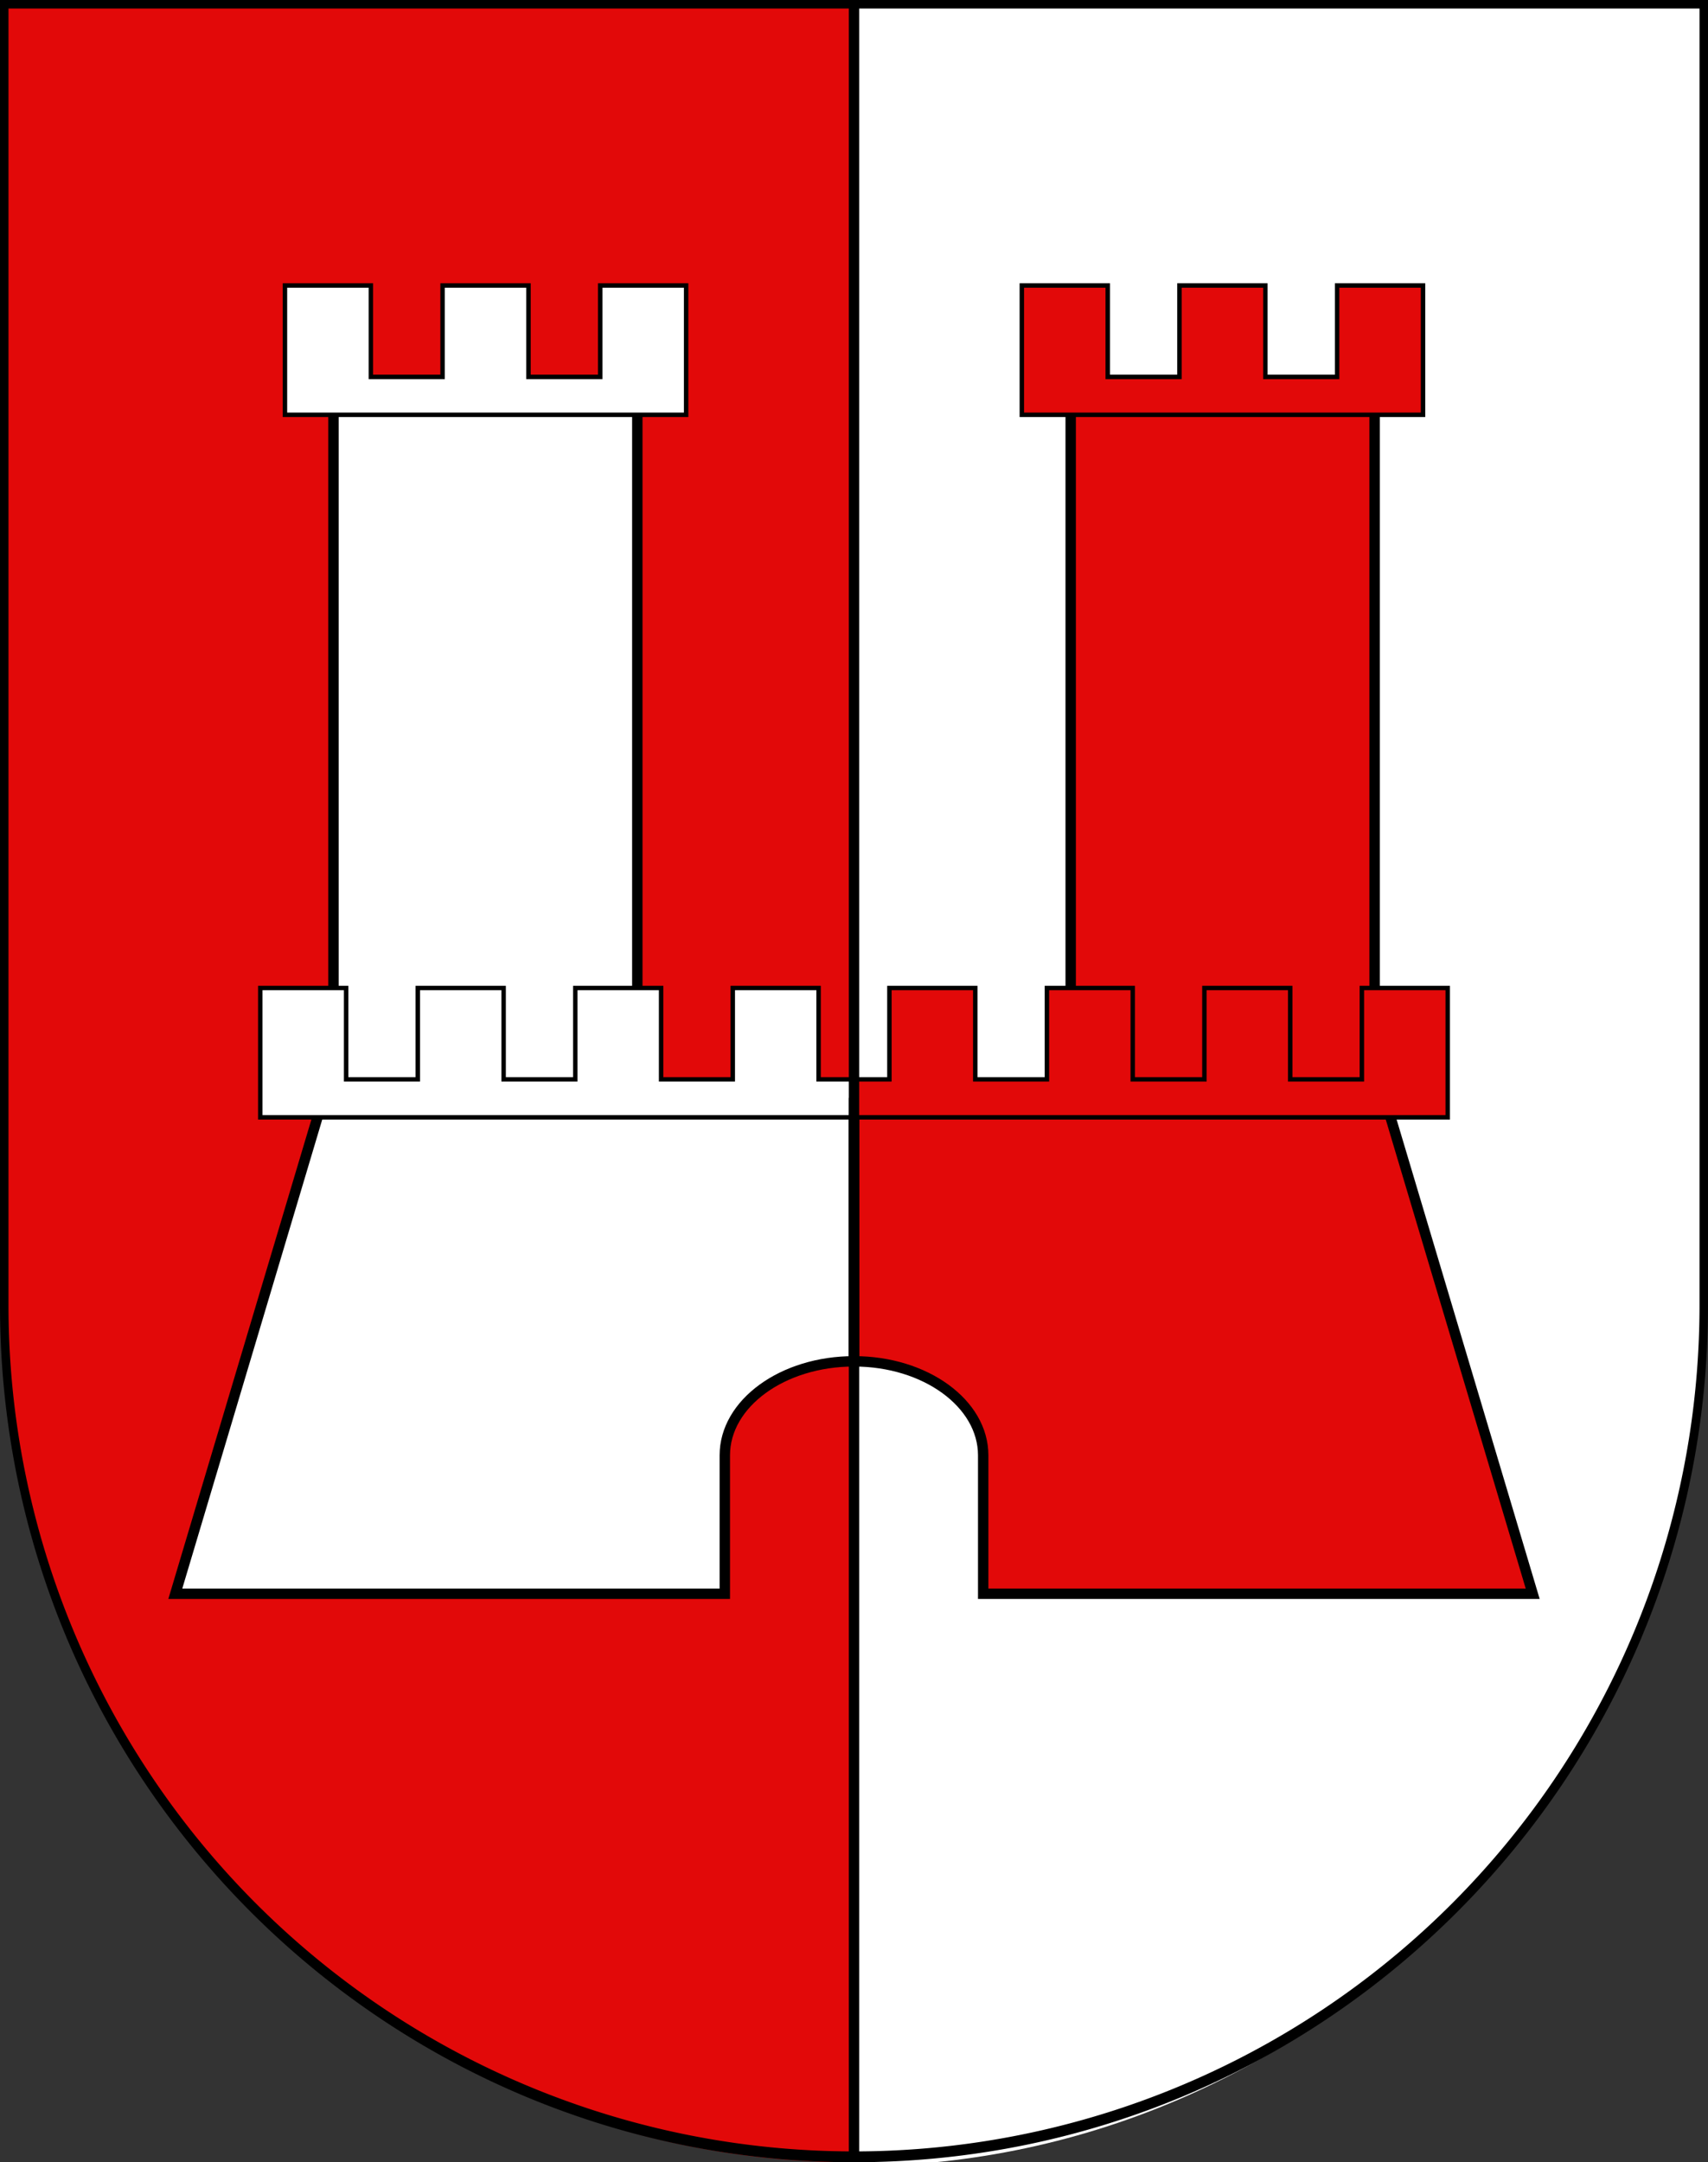
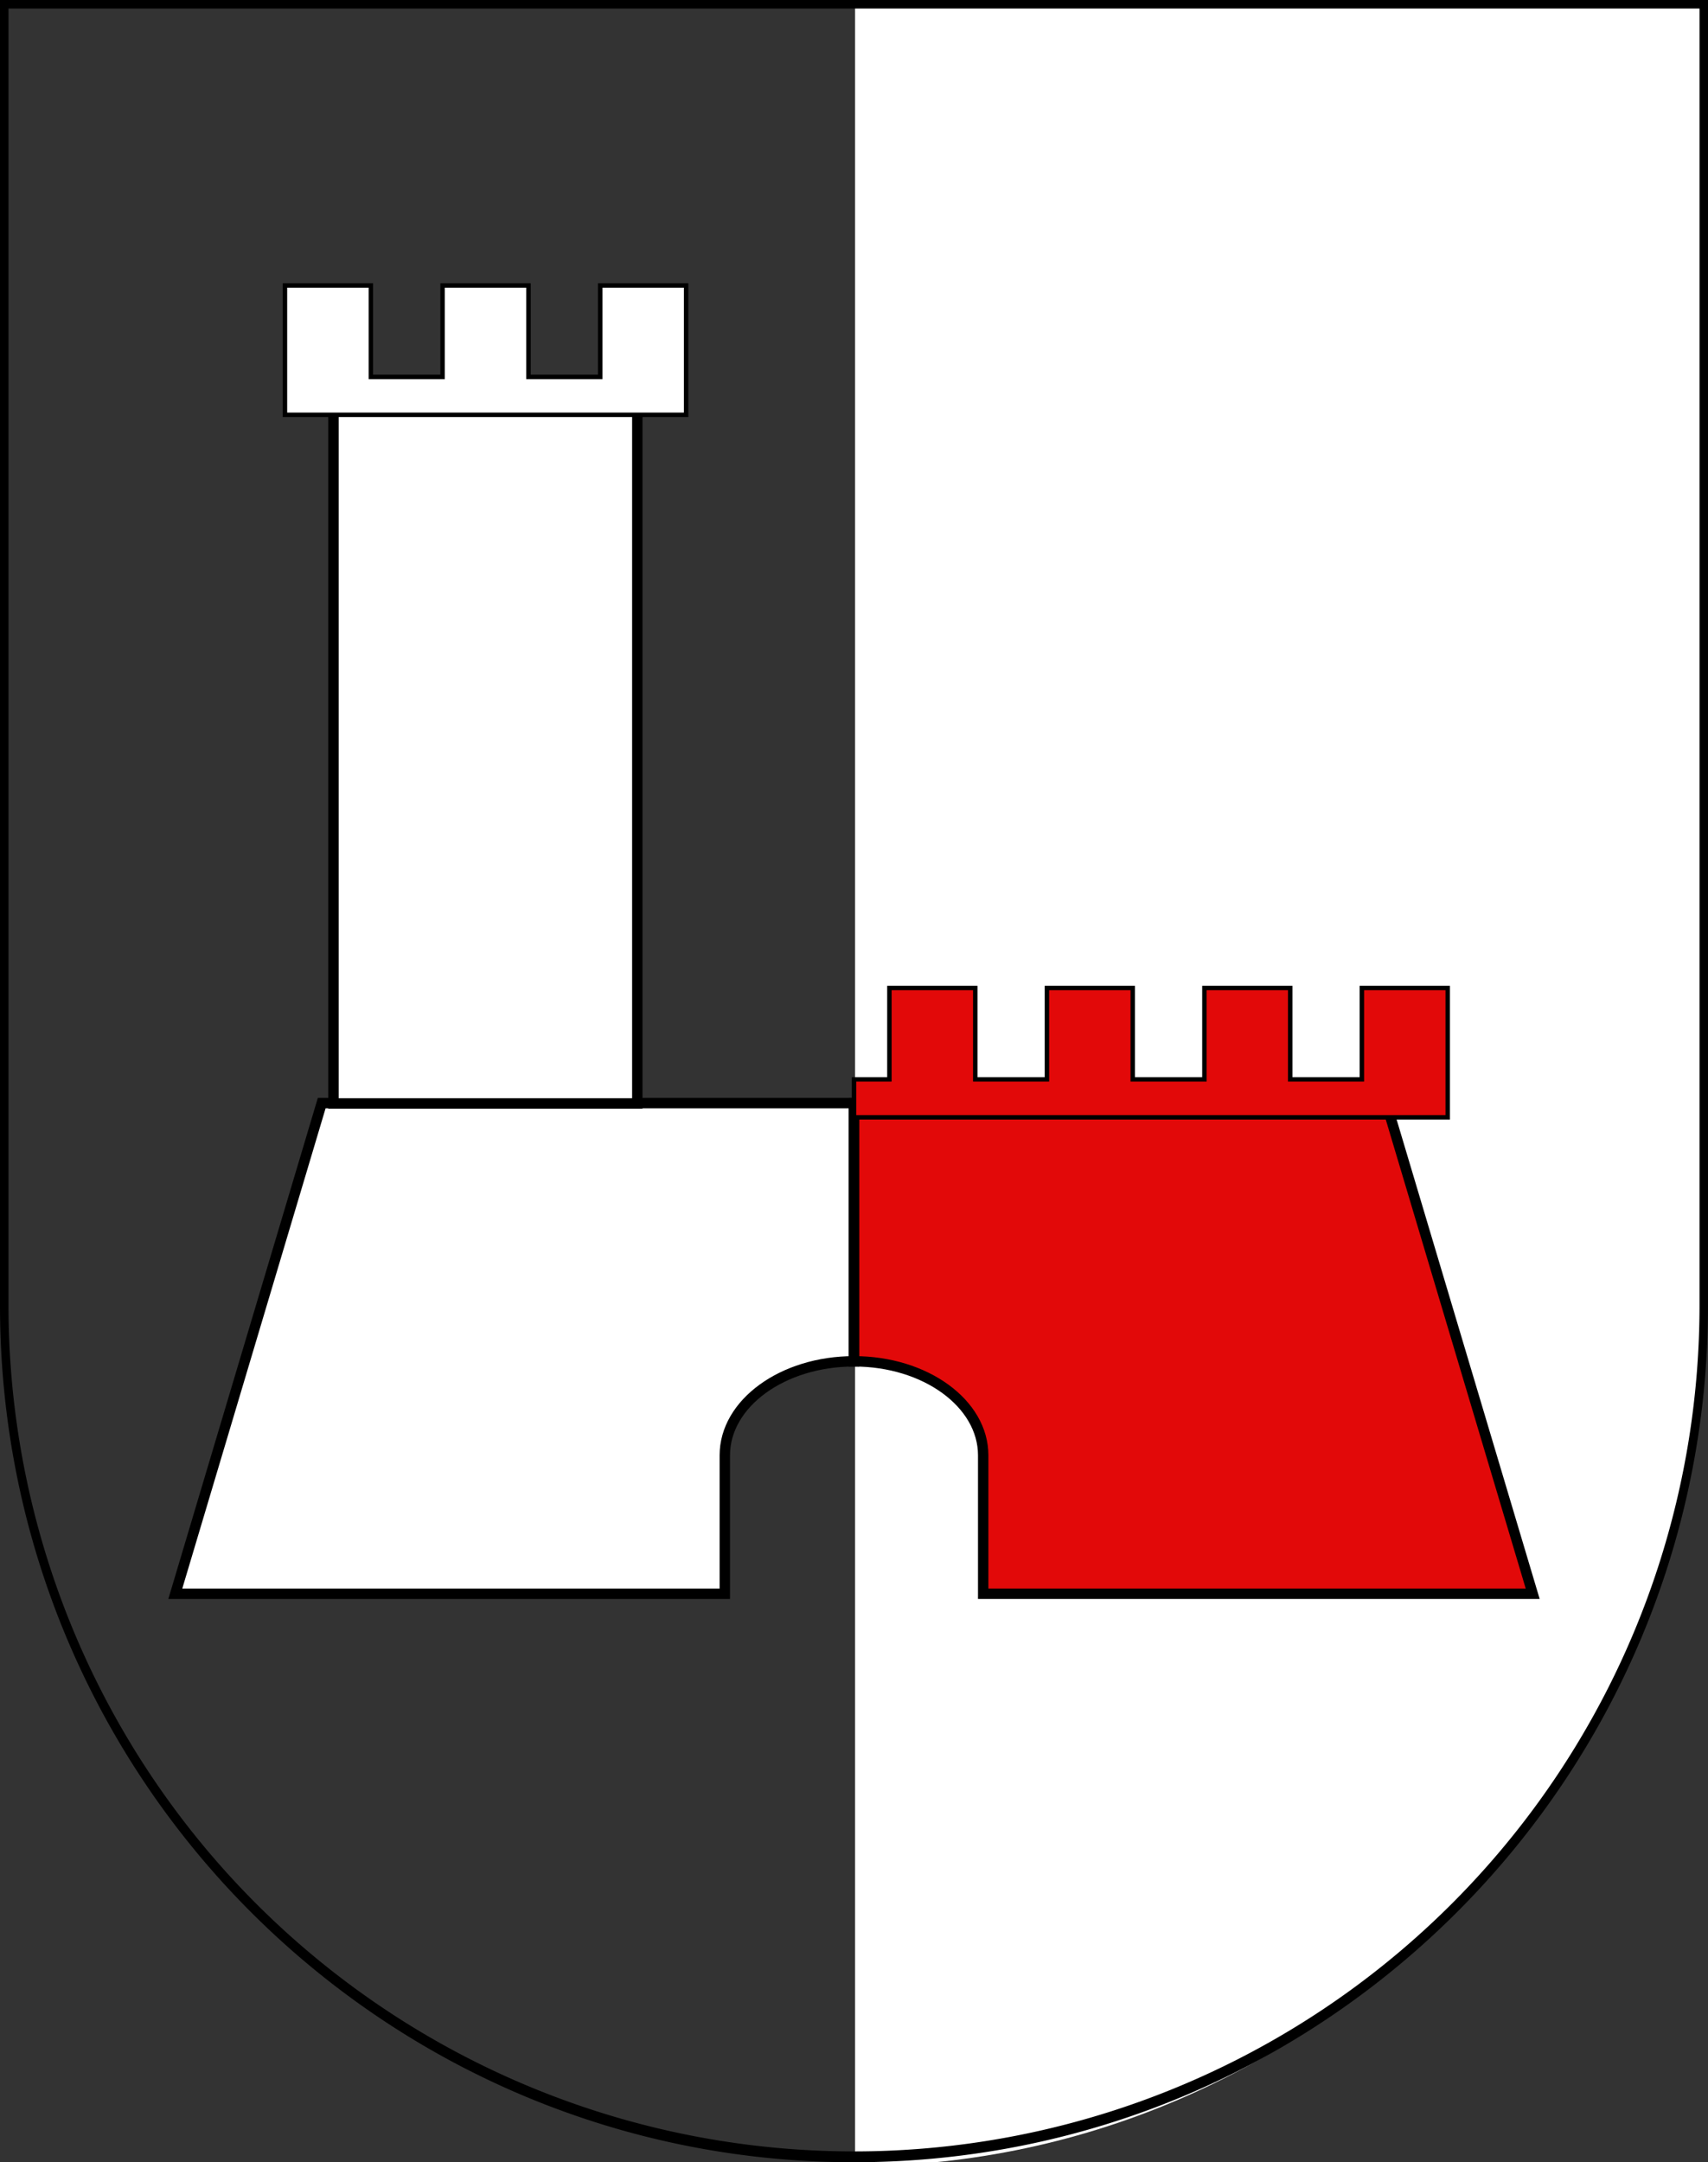
<svg xmlns="http://www.w3.org/2000/svg" viewBox="0 0 603 763">
  <rect x="0" y="0" width="603" height="763" fill="#333333" stroke="none" />
  <defs>
    <style>.cls-1,.cls-5,.cls-6{fill:#e20909;}.cls-2,.cls-3,.cls-4{fill:#fff;}.cls-3,.cls-4,.cls-5,.cls-6,.cls-7{stroke:#000;}.cls-3,.cls-5{stroke-miterlimit:3.14;stroke-width:3.67px;}.cls-4,.cls-6{stroke-width:1.57px;}.cls-7{stroke-miterlimit:3.91;stroke-width:3.66px;}</style>
  </defs>
  <g id="Morbio_inferiore">
    <g id="layer_1" data-name="layer 1">
-       <path class="cls-1" d="M0,.2v452C0,623.83,134.65,763,300.74,763S601.48,623.83,601.48,452.16V.2Z" />
      <path class="cls-2" d="M301.88.2V764.41C467.39,764.2,601.5,624.86,601.5,453V.19Z" />
    </g>
    <g id="layer_2" data-name="layer 2">
      <path class="cls-3" d="M113.58,389.26,61.89,562.4h194V513.54c0-18.31,20.4-33.16,45.58-33.16V389.26Z" />
      <path class="cls-3" d="M117.73,140.19H225V389.38H117.73Z" />
-       <path class="cls-4" d="M91.89,394.28H301.5v-13.4H289V348.64h-30.3v32.24h-25.3V348.64H203.1v32.24H177.8V348.64H147.5v32.24H122.2V348.64H91.89Z" />
      <path class="cls-4" d="M242.23,146.38V100.74H211.9V133H186.58V100.74H156.25V133H130.93V100.74H100.6v45.64Z" />
      <path class="cls-5" d="M489.42,389.26,541.11,562.4h-194V513.54c0-18.31-20.41-33.16-45.58-33.16V389.26Z" />
-       <path class="cls-5" d="M378,140.19h107.3V389.38H378Z" />
      <path class="cls-6" d="M511.11,394.28H301.5v-13.4H314V348.64h30.31v32.24h25.3V348.64h30.3v32.24h25.3V348.64H455.5v32.24h25.3V348.64h30.31Z" />
-       <path class="cls-6" d="M360.75,146.38V100.74h30.33V133H416.4V100.74h30.33V133h25.33V100.74h30.33v45.64Z" />
-       <path class="cls-7" d="M301.5,763V.2" />
    </g>
    <g id="layer_3" data-name="layer 3">
      <path d="M600,3V460.68a298.5,298.5,0,1,1-597,0V3H600m3-3H0V460.68C0,627.65,135,763,301.5,763S603,627.65,603,460.68V0Z" />
    </g>
  </g>
</svg>